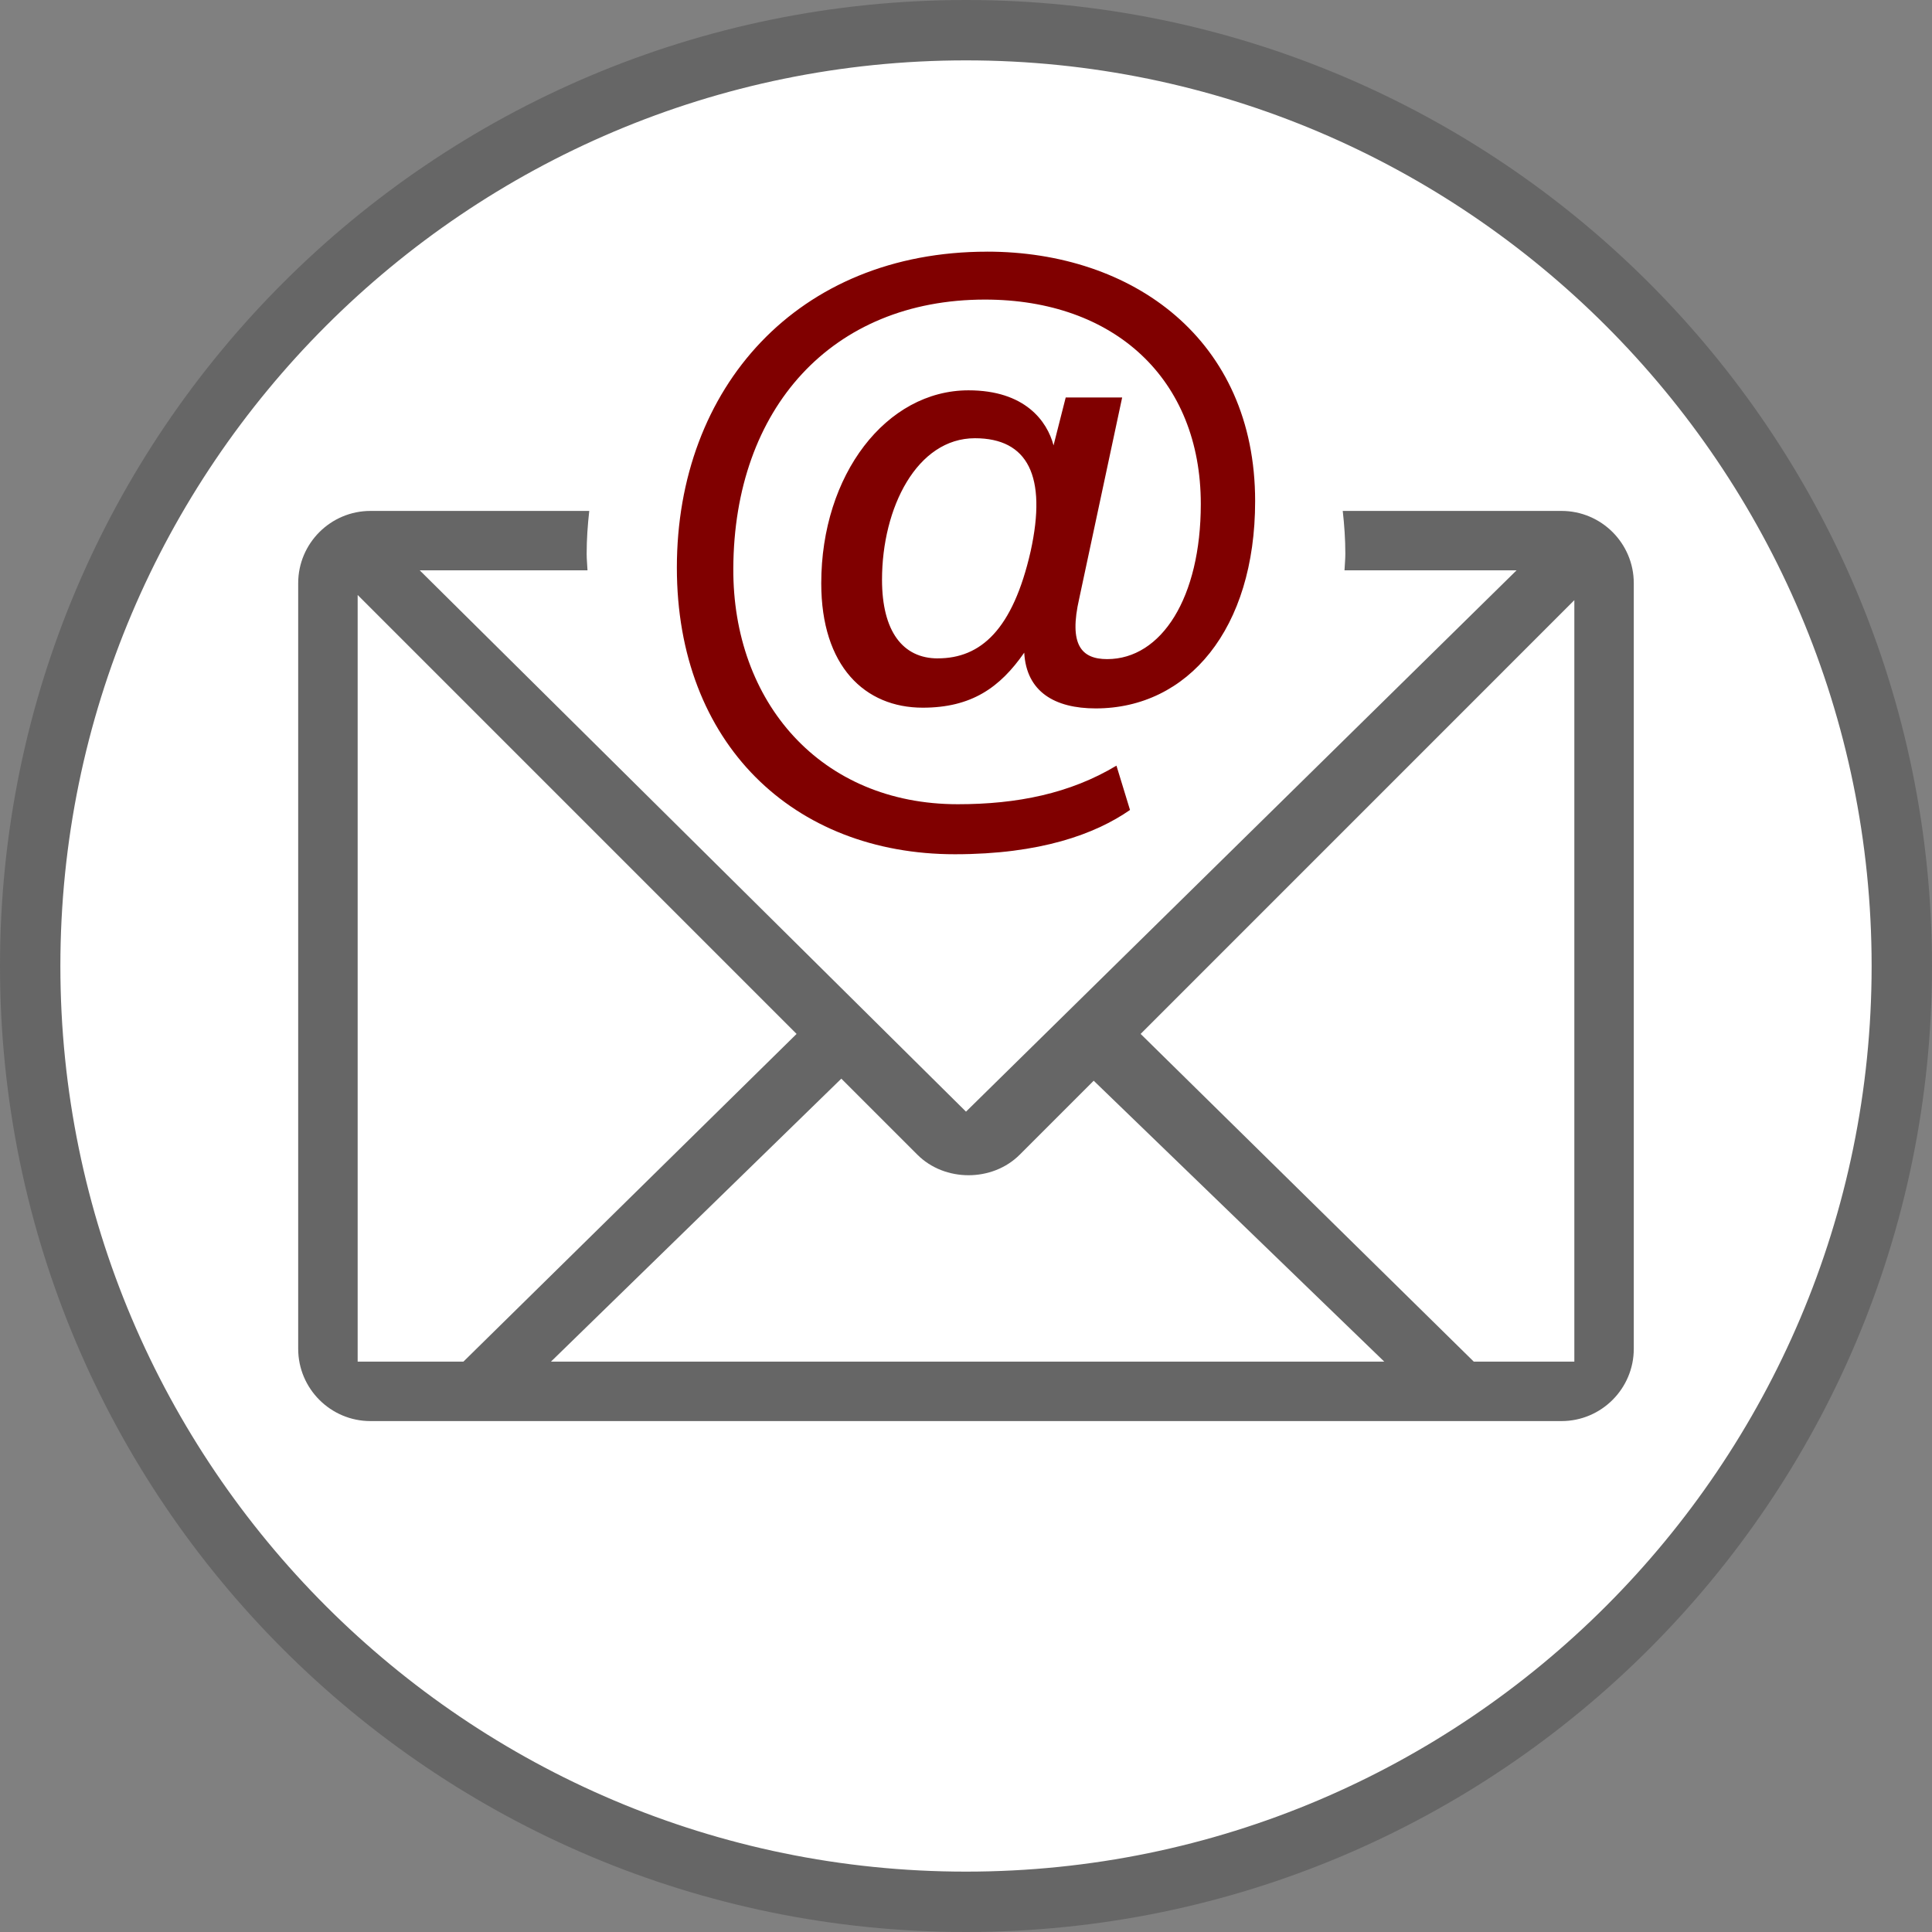
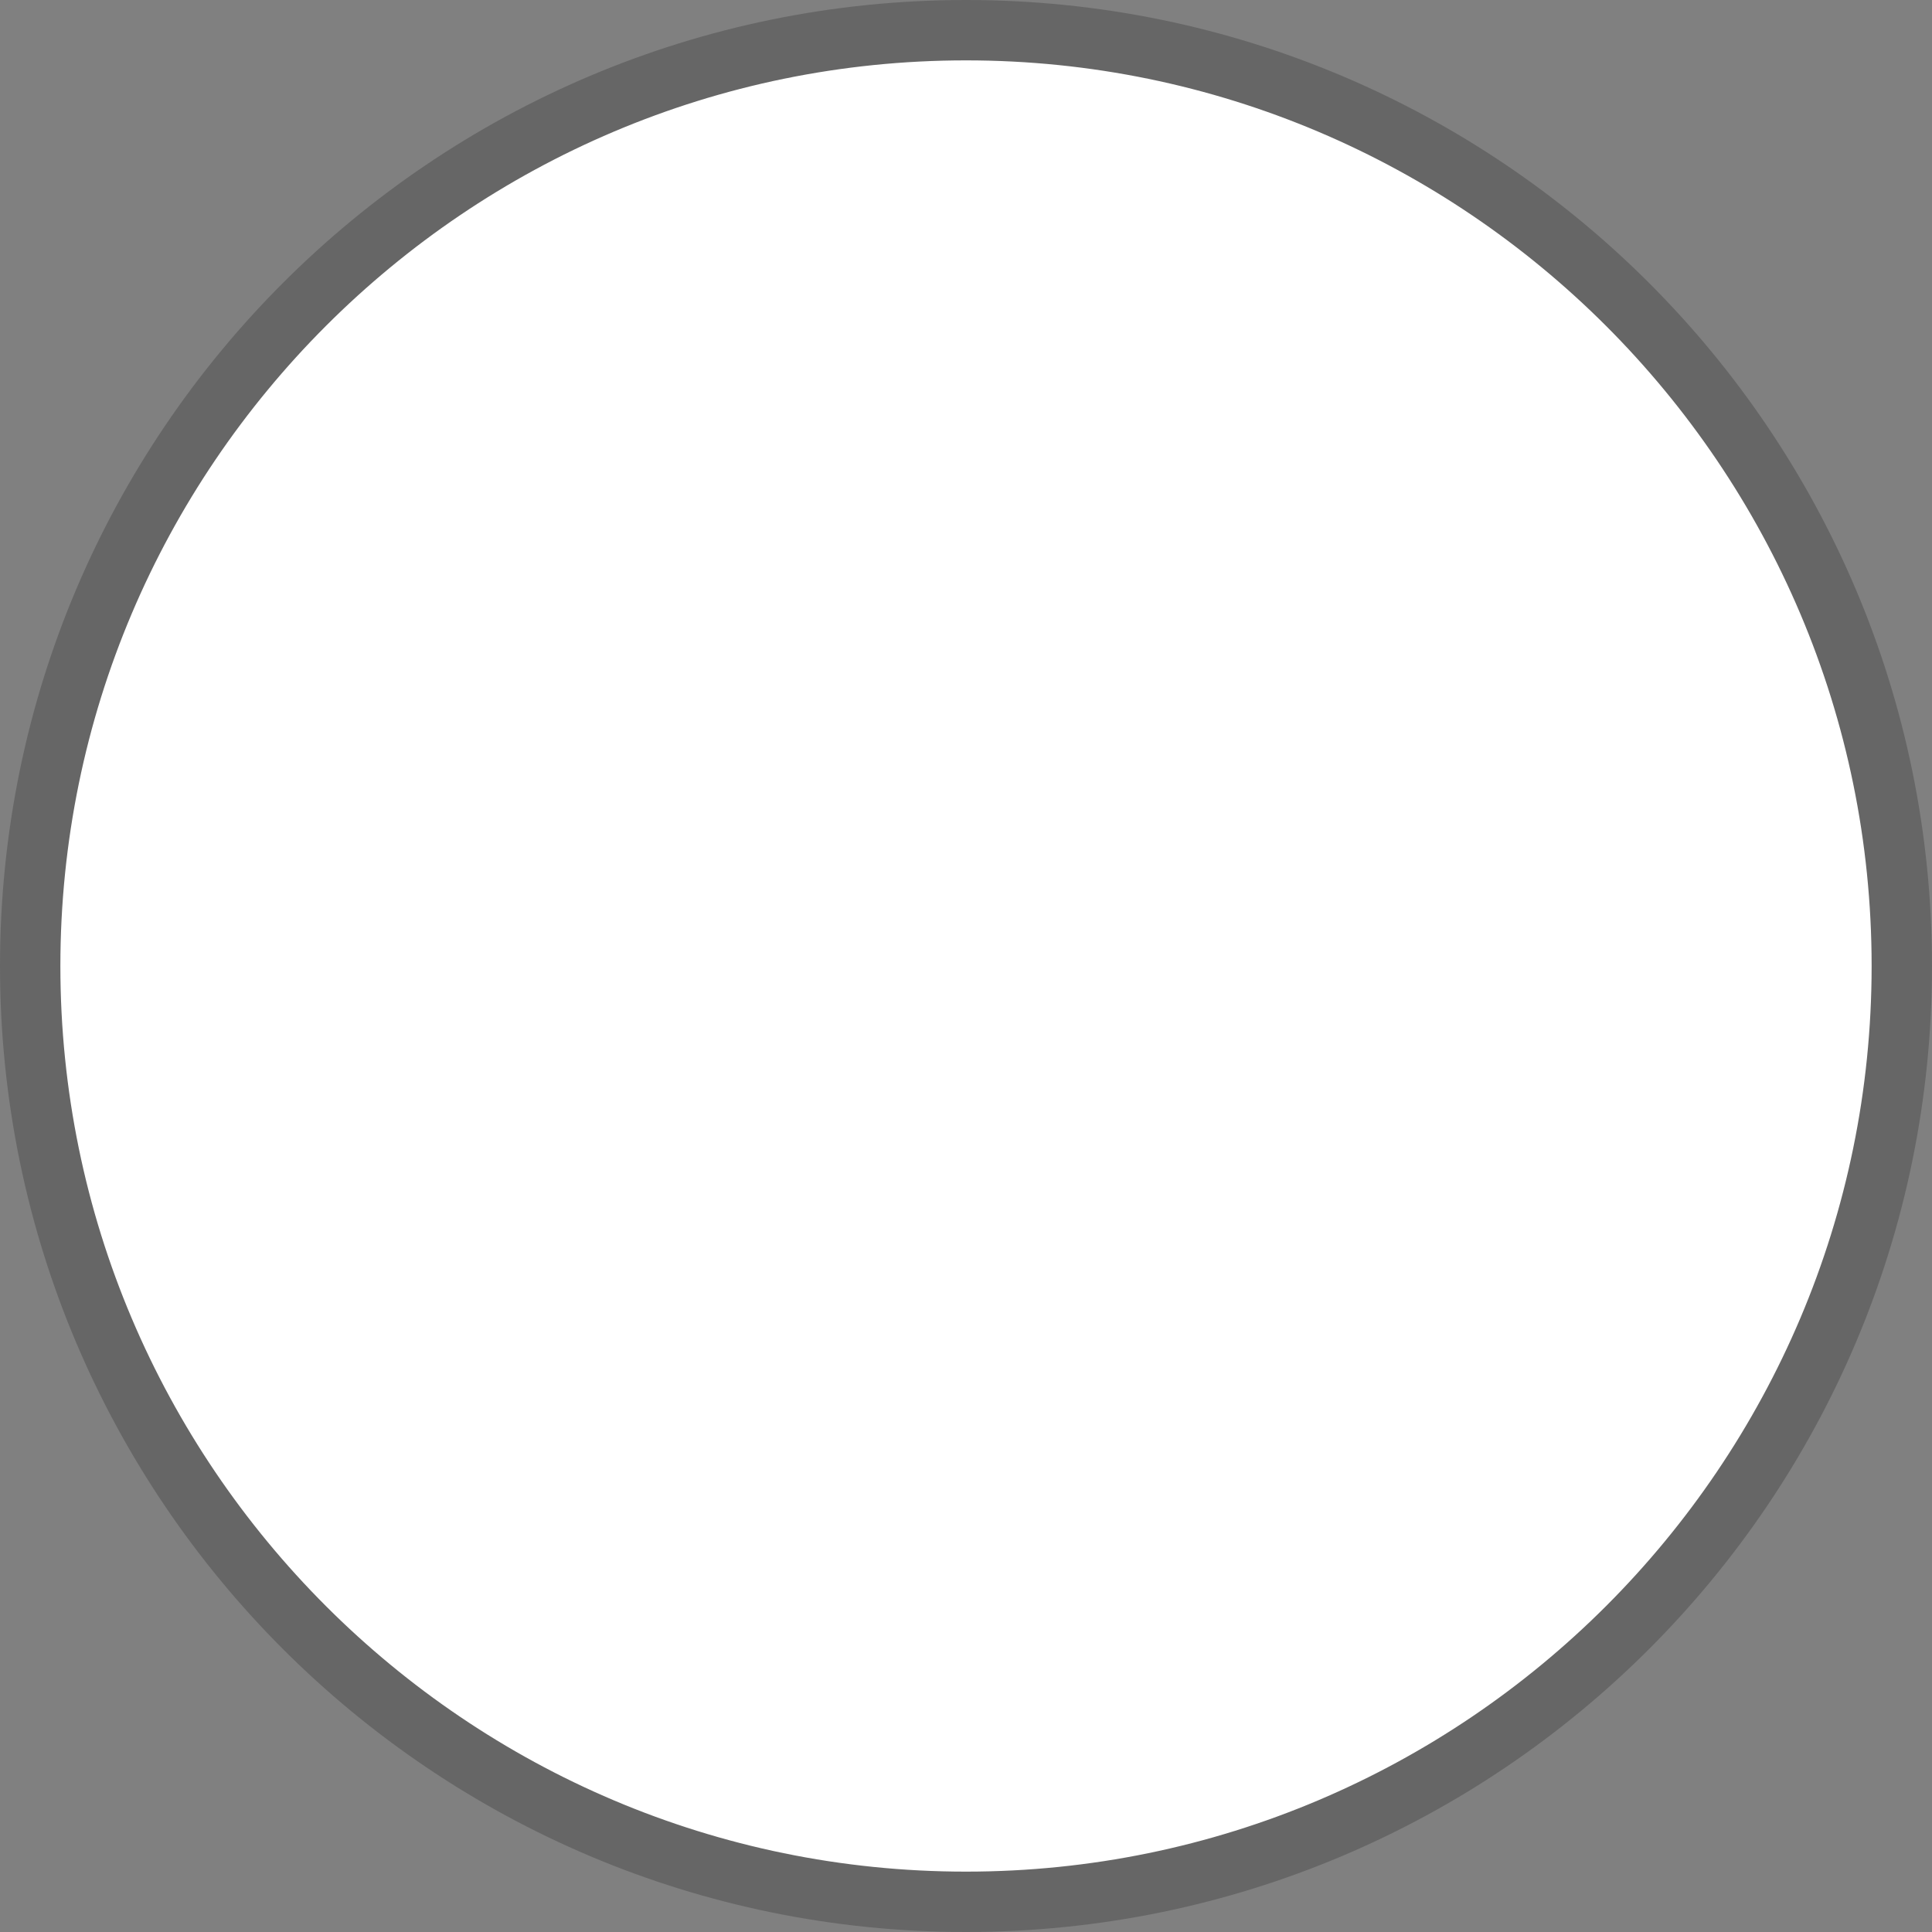
<svg xmlns="http://www.w3.org/2000/svg" id="b" viewBox="0 0 64 64">
  <rect x="0" y="0" width="64" height="64" fill="#808080" stroke="none" />
  <circle cx="32" cy="32" r="31" style="fill:#fff;" />
  <path d="m32,2c16.542,0,30,13.458,30,30s-13.458,30-30,30S2,48.542,2,32,15.458,2,32,2m0-2C14.327,0,0,14.327,0,32s14.327,32,32,32,32-14.327,32-32S49.673,0,32,0Z" style="fill:#666;" />
-   <path d="m51.728,16.925h-7.248c.053.468.086.941.086,1.423,0,.184-.02.363-.028.545h5.7l-18.238,17.932L13.904,18.893h5.558c-.008-.182-.028-.361-.028-.545,0-.482.033-.955.086-1.423h-7.248c-1.319,0-2.394,1.073-2.394,2.393v25.363c0,1.319,1.074,2.394,2.394,2.394h39.455c1.319,0,2.394-1.074,2.394-2.394v-25.363c0-1.32-1.074-2.393-2.394-2.393ZM11.848,45.106v-25.397l14.54,14.541-11.037,10.856h-3.503Zm6.403,0l9.619-9.374,2.522,2.521c.904.904,2.48.904,3.385,0l2.453-2.453,9.626,9.306h-27.605Zm33.901,0h-3.331l-11.036-10.856,14.367-14.369v25.225Z" style="fill:#666;" />
-   <path d="m32.698,8.337c-6.274,0-10.276,4.499-10.276,10.466,0,5.825,3.86,9.495,9.21,9.495,2.819,0,4.643-.662,5.801-1.467l-.449-1.468c-1.539.924-3.291,1.278-5.256,1.278-4.546,0-7.46-3.386-7.436-7.814.023-5.304,3.268-8.903,8.335-8.903,4.286,0,7.151,2.628,7.151,6.772,0,3.101-1.301,5.138-3.102,5.138-.852,0-1.278-.473-.924-2.013l1.421-6.654h-1.87l-.403,1.587c-.212-.805-.947-1.824-2.817-1.824-2.724,0-4.878,2.795-4.878,6.393,0,2.746,1.444,4.12,3.362,4.12,1.61,0,2.557-.663,3.362-1.823.071,1.302,1.018,1.847,2.368,1.847,3.054,0,5.281-2.629,5.281-6.867,0-5.352-4.051-8.264-8.88-8.264Zm-1.633,13.473c-1.161,0-1.847-.899-1.847-2.605,0-2.391,1.159-4.688,3.077-4.688,1.753,0,2.393,1.255,1.847,3.741-.592,2.605-1.656,3.551-3.077,3.551Z" style="fill:maroon;" />
</svg>